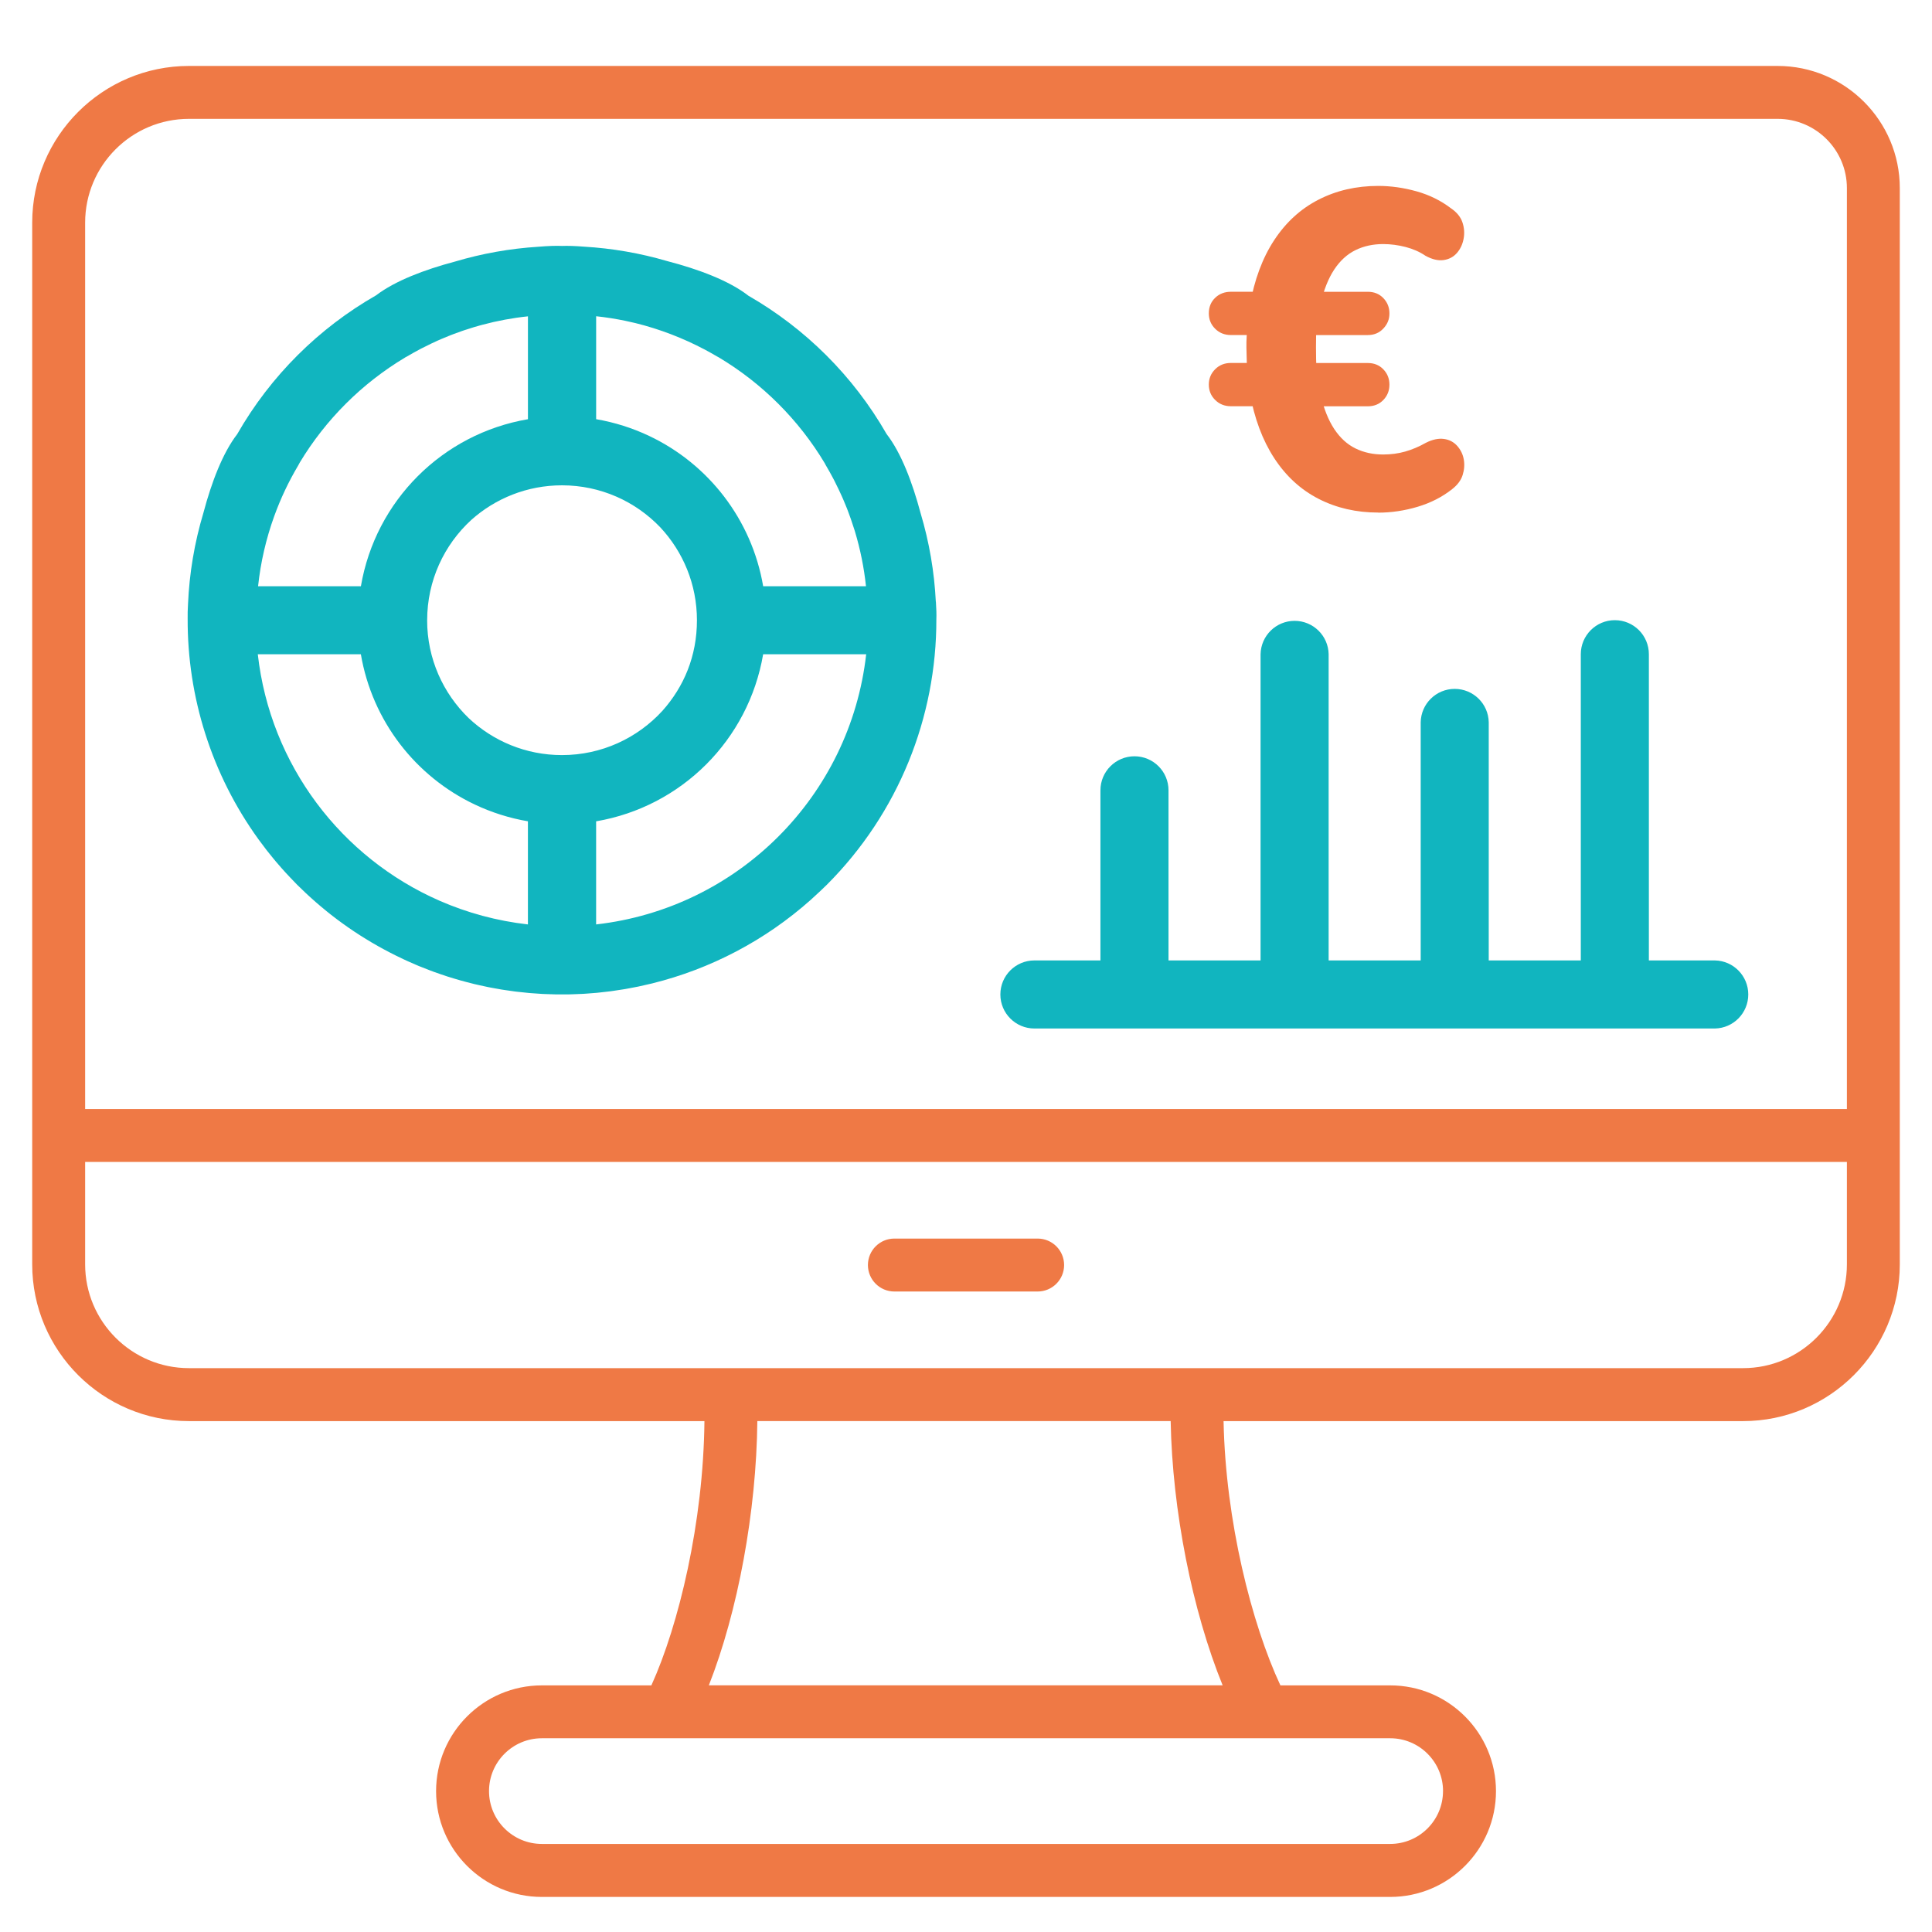
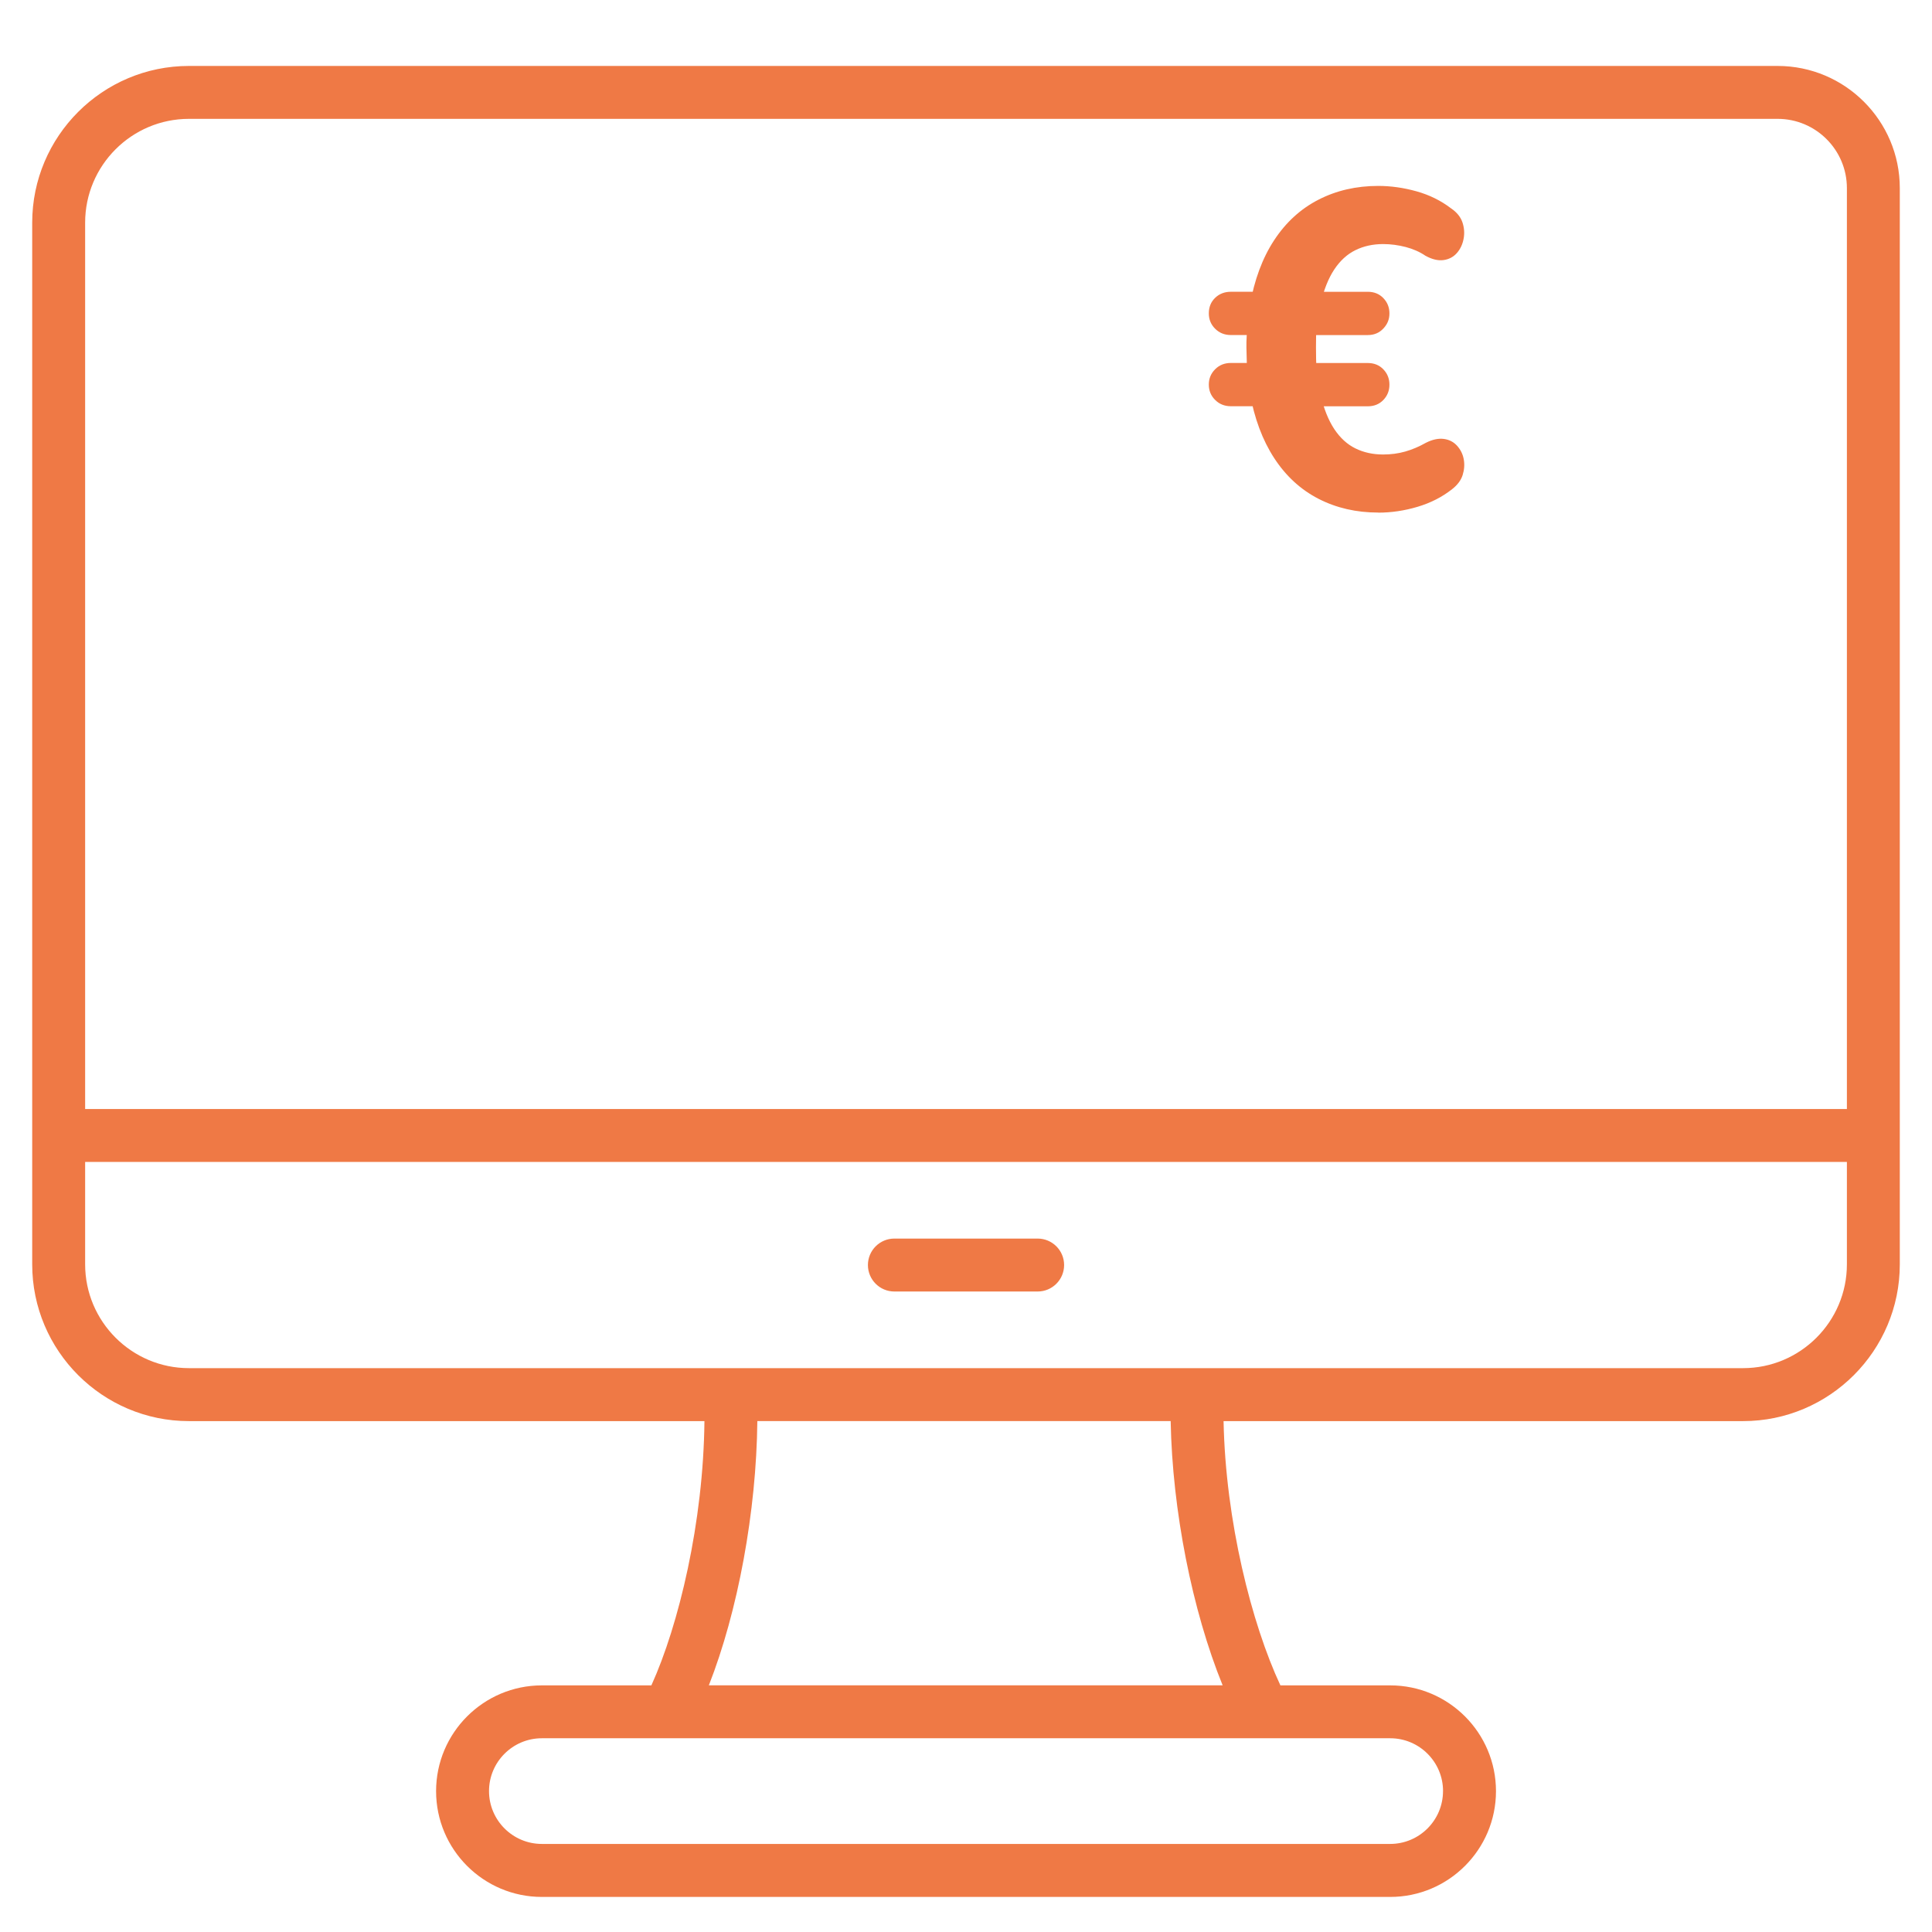
<svg xmlns="http://www.w3.org/2000/svg" id="Calque_1" data-name="Calque 1" viewBox="0 0 600 600">
  <defs>
    <style>
      .cls-1 {
        fill: #ef7945;
      }

      .cls-1, .cls-2 {
        stroke-width: 0px;
      }

      .cls-2 {
        fill: #11b5bf;
      }
    </style>
  </defs>
  <path class="cls-1" d="m552.06,20.48H58.68c-26.84,0-48.68,21.84-48.68,48.68v323.5c0,26.84,21.84,48.68,48.68,48.68h160.09c-.32,31.46-7.96,63.3-16.48,82.07h-34.01c-18.11,0-32.85,14.73-32.85,32.85s14.73,32.85,32.85,32.85h263.46c18.11,0,32.85-14.73,32.85-32.85s-14.73-32.85-32.85-32.85h-34.1c-8.92-19.1-17.04-51.05-17.65-82.07h161.33c26.84,0,48.68-21.84,48.68-48.68V58.42c0-20.92-17.02-37.94-37.94-37.94h0ZM58.68,36.91h493.39c11.86,0,21.5,9.65,21.5,21.51v286H26.44V69.15c0-17.78,14.46-32.24,32.24-32.24h0Zm389.46,519.33c0,9.05-7.36,16.41-16.41,16.41H168.28c-9.05,0-16.41-7.36-16.41-16.41s7.36-16.41,16.41-16.41h263.46c9.05,0,16.41,7.36,16.41,16.41Zm-68.44-32.85h-159.56c9.01-22.91,14.77-53.97,15.06-82.07h128.36c.52,27.75,6.69,58.83,16.14,82.07Zm161.63-98.5H58.68c-17.78,0-32.24-14.46-32.24-32.24v-31.8h547.13v31.8c0,17.78-14.46,32.24-32.24,32.24Zm-210.86-32.02c0,4.54-3.68,8.22-8.22,8.22h-44.49c-4.54,0-8.22-3.68-8.22-8.22s3.68-8.22,8.22-8.22h44.49c4.54,0,8.22,3.68,8.22,8.22Z" />
-   <path class="cls-2" d="m290.63,186.89c-.46-9.26-2.03-18.52-4.75-27.59-2.53-9.51-6.04-18.71-10.54-24.51-10.38-18.1-25.29-32.83-42.94-42.97-5.94-4.64-15.48-8.22-25.28-10.76-8.3-2.43-16.94-3.94-25.78-4.46-2.74-.22-5.06-.29-6.77-.22,0,0-.02,0-.03,0-1.8-.09-4.33,0-7.34.25-8.9.56-17.58,2.12-25.92,4.61-9.46,2.51-18.62,6-24.45,10.46-17.76,10.15-32.76,24.94-43.17,43.14-4.48,5.79-7.97,14.94-10.48,24.4-2.8,9.33-4.38,18.85-4.79,28.37-.1,1.73-.14,3.24-.11,4.48-.11,24.37,7.45,48.43,21.96,68.52.02.03.05.07.07.1.72.99,1.45,1.97,2.2,2.93.15.2.3.4.46.6.63.81,1.28,1.6,1.93,2.39.29.35.58.71.88,1.06.54.64,1.09,1.27,1.65,1.9.44.49.87.99,1.32,1.47.45.49.91.98,1.37,1.46.57.6,1.15,1.21,1.73,1.8.16.16.3.32.46.48.23.23.47.45.7.67.65.64,1.31,1.28,1.98,1.91.38.36.77.72,1.16,1.07.67.61,1.35,1.22,2.04,1.82.41.36.82.71,1.24,1.06.67.57,1.35,1.13,2.04,1.69.45.36.9.72,1.35,1.08.66.52,1.32,1.03,2,1.53.5.37,1,.74,1.5,1.1.64.46,1.28.92,1.93,1.37.55.38,1.11.76,1.67,1.14.61.41,1.22.81,1.84,1.2.61.39,1.23.78,1.85,1.16.58.35,1.15.7,1.74,1.05.68.4,1.36.79,2.05,1.18.54.31,1.08.61,1.63.9.74.4,1.49.8,2.23,1.18.51.26,1.02.52,1.54.78.8.4,1.6.78,2.4,1.16.49.23.98.46,1.47.68.84.38,1.68.74,2.52,1.1.29.12.58.26.88.38.2.08.39.15.59.23.83.34,1.66.66,2.49.98.54.21,1.08.41,1.62.61.76.28,1.52.54,2.29.8.62.21,1.25.43,1.87.63.67.22,1.34.42,2.02.62.72.22,1.45.44,2.18.64.57.16,1.14.31,1.72.46.83.22,1.66.44,2.5.64.47.11.94.22,1.41.32.94.21,1.87.42,2.81.61.38.08.76.14,1.15.22,1.02.2,2.05.39,3.08.55.31.05.63.09.94.14,1.09.17,2.19.33,3.28.47.27.03.54.06.82.09,1.13.13,2.27.26,3.4.36.26.02.51.04.77.06,1.15.09,2.3.18,3.45.24.26.01.53.02.79.03,1.14.05,2.29.09,3.43.11.29,0,.58,0,.86,0,1.12,0,2.24.01,3.36-.01.32,0,.64-.02.96-.03,1.09-.03,2.18-.07,3.27-.13.33-.02.67-.05,1-.07,1.08-.07,2.16-.15,3.23-.25.33-.03.67-.07,1-.11,1.08-.11,2.17-.23,3.25-.37.3-.04.6-.09.9-.13,1.12-.16,2.24-.32,3.35-.51.25-.04.49-.09.74-.13,1.18-.21,2.36-.43,3.53-.67.17-.03.33-.07.5-.11,1.26-.27,2.52-.55,3.78-.86.07-.02.14-.04.2-.05,17.95-4.46,34.87-13.21,49.17-25.93,0,0,0,0,0,0,1.04-.93,2.07-1.88,3.09-2.85l.07-.07c.6-.58,1.22-1.15,1.81-1.74,22.3-22.29,34.1-52.12,34.04-82.45.06-1.44.01-3.3-.14-5.48Zm-210.56,16.3h32c3.54,20.75,17.02,37.98,35.42,46.68,5.14,2.43,10.66,4.2,16.46,5.19v32.03c-9.65-1.09-18.85-3.61-27.4-7.34-30.5-13.33-52.6-42.11-56.49-76.57Zm52.59-10.57c0-12.32,5.27-23.41,13.69-31.14,7.48-6.69,17.36-10.76,28.18-10.76,11.99,0,22.82,5,30.51,13.03,7.07,7.56,11.4,17.7,11.4,28.86s-4.05,20.67-10.73,28.15c-7.73,8.44-18.84,13.74-31.19,13.74-11.21,0-21.4-4.37-28.97-11.49-7.95-7.69-12.9-18.46-12.9-30.39Zm52.47,62.45c26.54-4.53,47.34-25.32,51.87-51.88h32c-4.98,44.09-39.79,78.9-83.87,83.9v-32.02Zm71.05-111.11c.09.17.17.35.28.52.81,1.37,1.59,2.76,2.33,4.17.15.28.29.57.44.85.44.86.87,1.73,1.28,2.61.28.6.57,1.21.84,1.82.2.44.39.87.58,1.31.39.91.77,1.83,1.14,2.76.16.42.32.84.47,1.26.23.62.46,1.24.68,1.87.36,1.04.71,2.08,1.04,3.13.08.25.16.5.24.75,1.67,5.55,2.83,11.26,3.44,17.05h-31.93c-3.54-20.74-17.02-37.98-35.41-46.68-5.14-2.44-10.66-4.2-16.46-5.2v-31.97c3.11.33,6.19.82,9.23,1.46.83.18,1.66.36,2.49.56.16.04.33.07.49.11,7.59,1.88,14.8,4.67,21.54,8.23,1.27.68,2.53,1.38,3.78,2.12.16.1.33.18.49.26,13.56,8.09,24.93,19.45,33.03,33Zm-130.38-32.94c.2-.11.41-.21.61-.32,1.41-.84,2.84-1.63,4.28-2.39.12-.06.24-.12.36-.18,1.01-.52,2.03-1.02,3.05-1.51.57-.27,1.15-.54,1.73-.8.43-.19.85-.38,1.28-.56.95-.41,1.91-.8,2.87-1.18.31-.12.62-.23.93-.35.79-.3,1.59-.59,2.39-.87.37-.13.74-.26,1.11-.38.91-.3,1.83-.59,2.75-.87.61-.18,1.22-.36,1.84-.53.27-.08.54-.15.81-.22,4.63-1.24,9.36-2.12,14.15-2.62v31.95c-26.56,4.53-47.36,25.32-51.88,51.88h-31.93c.79-7.45,2.48-14.75,5.01-21.76.01-.03.02-.07.04-.1,1.97-5.44,4.46-10.7,7.44-15.71.17-.28.31-.56.45-.84,8.06-13.38,19.31-24.61,32.72-32.63Z" />
-   <path class="cls-2" d="m362.89,245.44v52.83h28.59v-95.1c.12-5.76,4.82-10.36,10.57-10.36s10.46,4.6,10.57,10.36v95.1h28.59v-73.97c.11-5.76,4.81-10.36,10.56-10.36s10.46,4.6,10.57,10.36v73.97h28.59v-95.1c0-5.83,4.73-10.57,10.57-10.57s10.57,4.73,10.57,10.57v95.1h20.51c5.76.11,10.36,4.81,10.36,10.57s-4.6,10.46-10.36,10.57h-211.34c-5.83,0-10.57-4.73-10.57-10.57s4.73-10.57,10.57-10.57h20.51v-52.83c0-5.83,4.73-10.57,10.57-10.57s10.57,4.73,10.57,10.57h0Z" />
  <path class="cls-1" d="m428.02,159.18c-6.81,0-12.99-1.42-18.54-4.27-5.55-2.85-10.14-7.07-13.78-12.66-3.64-5.6-6.16-12.36-7.56-20.29l3.08,4.2h-8.95c-1.96,0-3.59-.65-4.9-1.96-1.31-1.3-1.96-2.89-1.96-4.76s.65-3.45,1.96-4.76c1.3-1.31,2.94-1.96,4.9-1.96h8.11l-3.08,3.5c-.09-2.98-.16-5.71-.21-8.19-.05-2.47.12-4.97.49-7.48l2.94,3.5h-8.25c-1.96,0-3.59-.65-4.9-1.96-1.31-1.3-1.96-2.89-1.96-4.76,0-1.96.65-3.57,1.96-4.83,1.3-1.26,2.94-1.89,4.9-1.89h9.93l-4.06,4.34c1.4-8.02,3.92-14.81,7.56-20.35,3.64-5.55,8.23-9.75,13.78-12.59,5.55-2.85,11.73-4.27,18.54-4.27,3.92,0,7.88.56,11.89,1.68,4.01,1.12,7.6,2.89,10.77,5.32,1.77,1.21,2.94,2.66,3.5,4.34.56,1.68.68,3.38.35,5.11-.33,1.73-1.03,3.2-2.1,4.41-1.07,1.21-2.45,1.94-4.13,2.17-1.68.23-3.55-.21-5.6-1.33-1.77-1.21-3.83-2.12-6.16-2.73-2.33-.6-4.66-.91-7-.91-3.17,0-6.04.63-8.6,1.89-2.57,1.26-4.76,3.27-6.58,6.01-1.82,2.75-3.24,6.32-4.27,10.7l-2.66-3.78h17.35c1.96,0,3.57.65,4.83,1.96,1.26,1.31,1.89,2.89,1.89,4.76s-.63,3.34-1.89,4.69c-1.26,1.35-2.87,2.03-4.83,2.03h-19.59l3.64-3.08c-.09,2.05-.14,4.34-.14,6.86s.05,4.85.14,7l-3.36-2.1h19.31c1.96,0,3.57.65,4.83,1.96,1.26,1.31,1.89,2.89,1.89,4.76s-.63,3.45-1.89,4.76c-1.26,1.31-2.87,1.96-4.83,1.96h-17.07l2.38-3.64c1.03,4.39,2.45,7.95,4.27,10.7,1.82,2.75,4.01,4.76,6.58,6.02,2.56,1.26,5.43,1.89,8.6,1.89,2.42,0,4.71-.3,6.85-.91,2.14-.61,4.29-1.51,6.44-2.73,2.05-1.03,3.92-1.42,5.6-1.19,1.68.23,3.05.96,4.13,2.17,1.07,1.21,1.75,2.61,2.03,4.2.28,1.59.16,3.2-.35,4.83-.51,1.63-1.61,3.1-3.29,4.41-3.08,2.43-6.64,4.25-10.7,5.46-4.06,1.21-8.14,1.82-12.24,1.82Z" />
</svg>